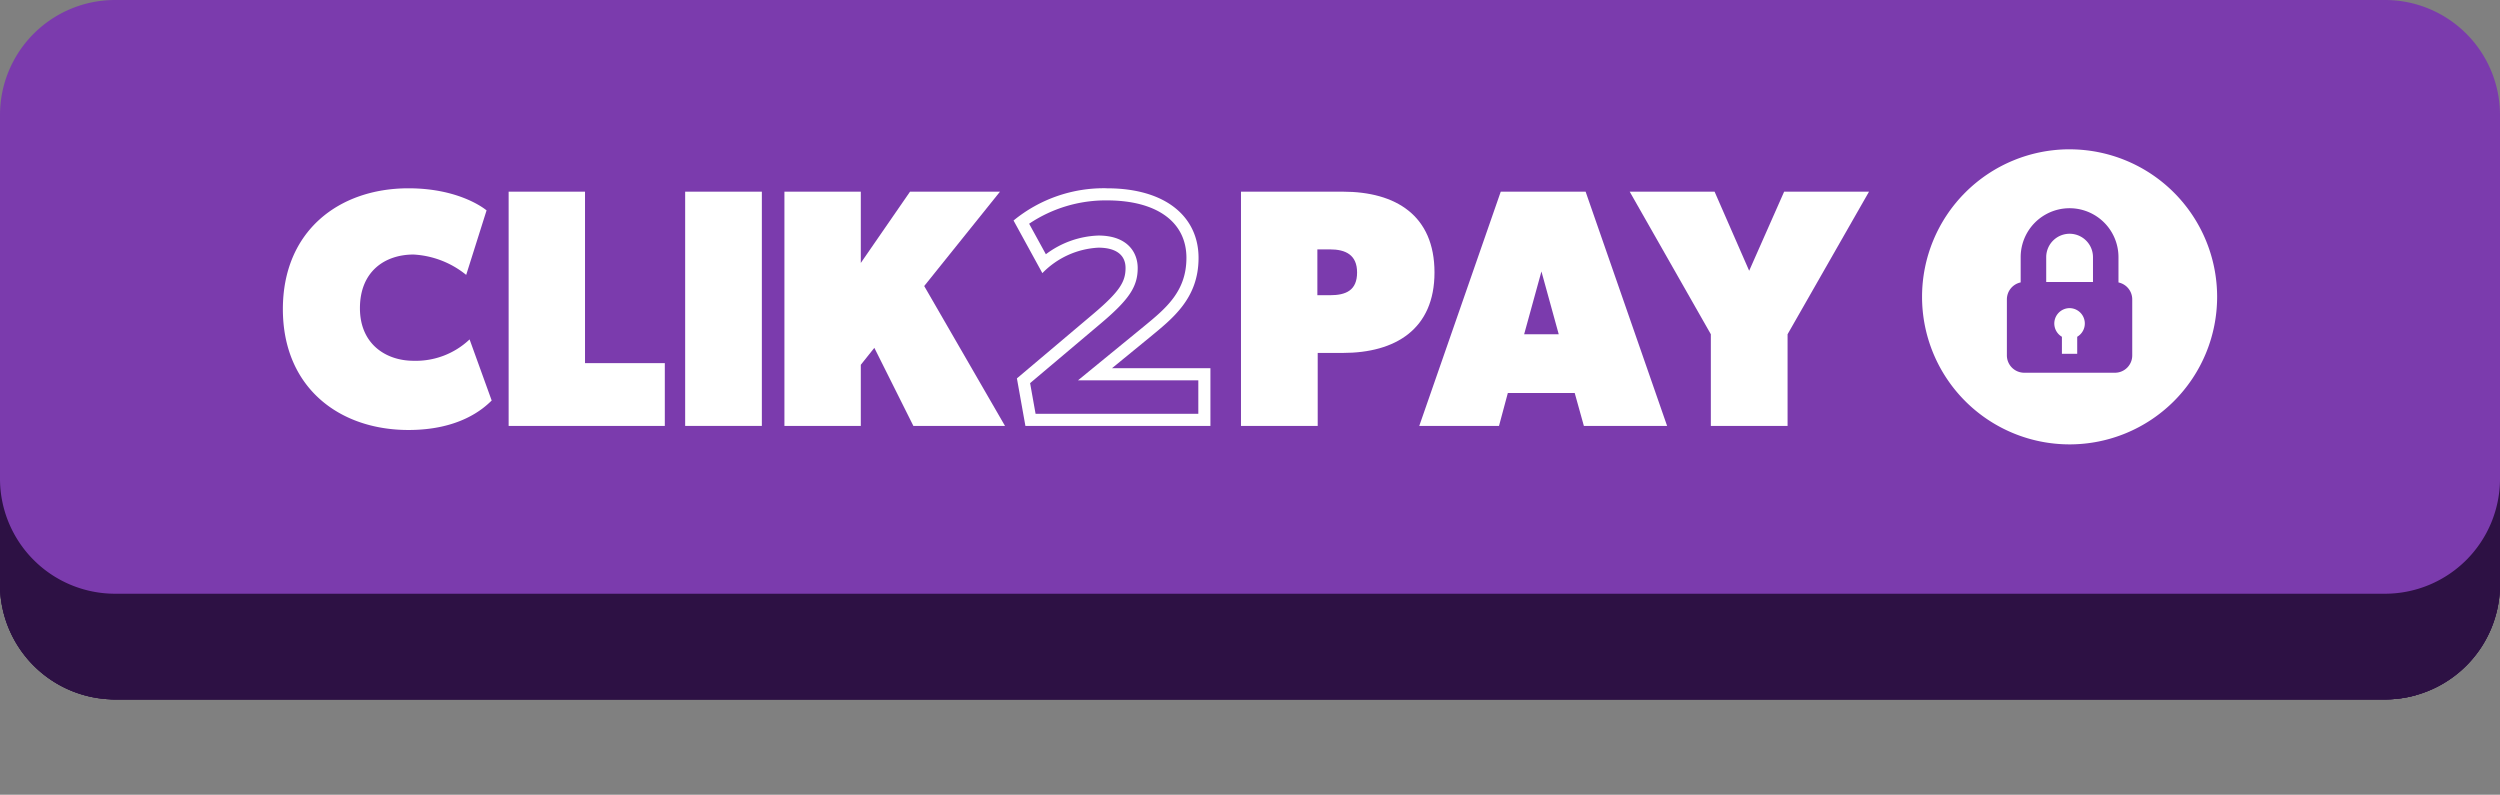
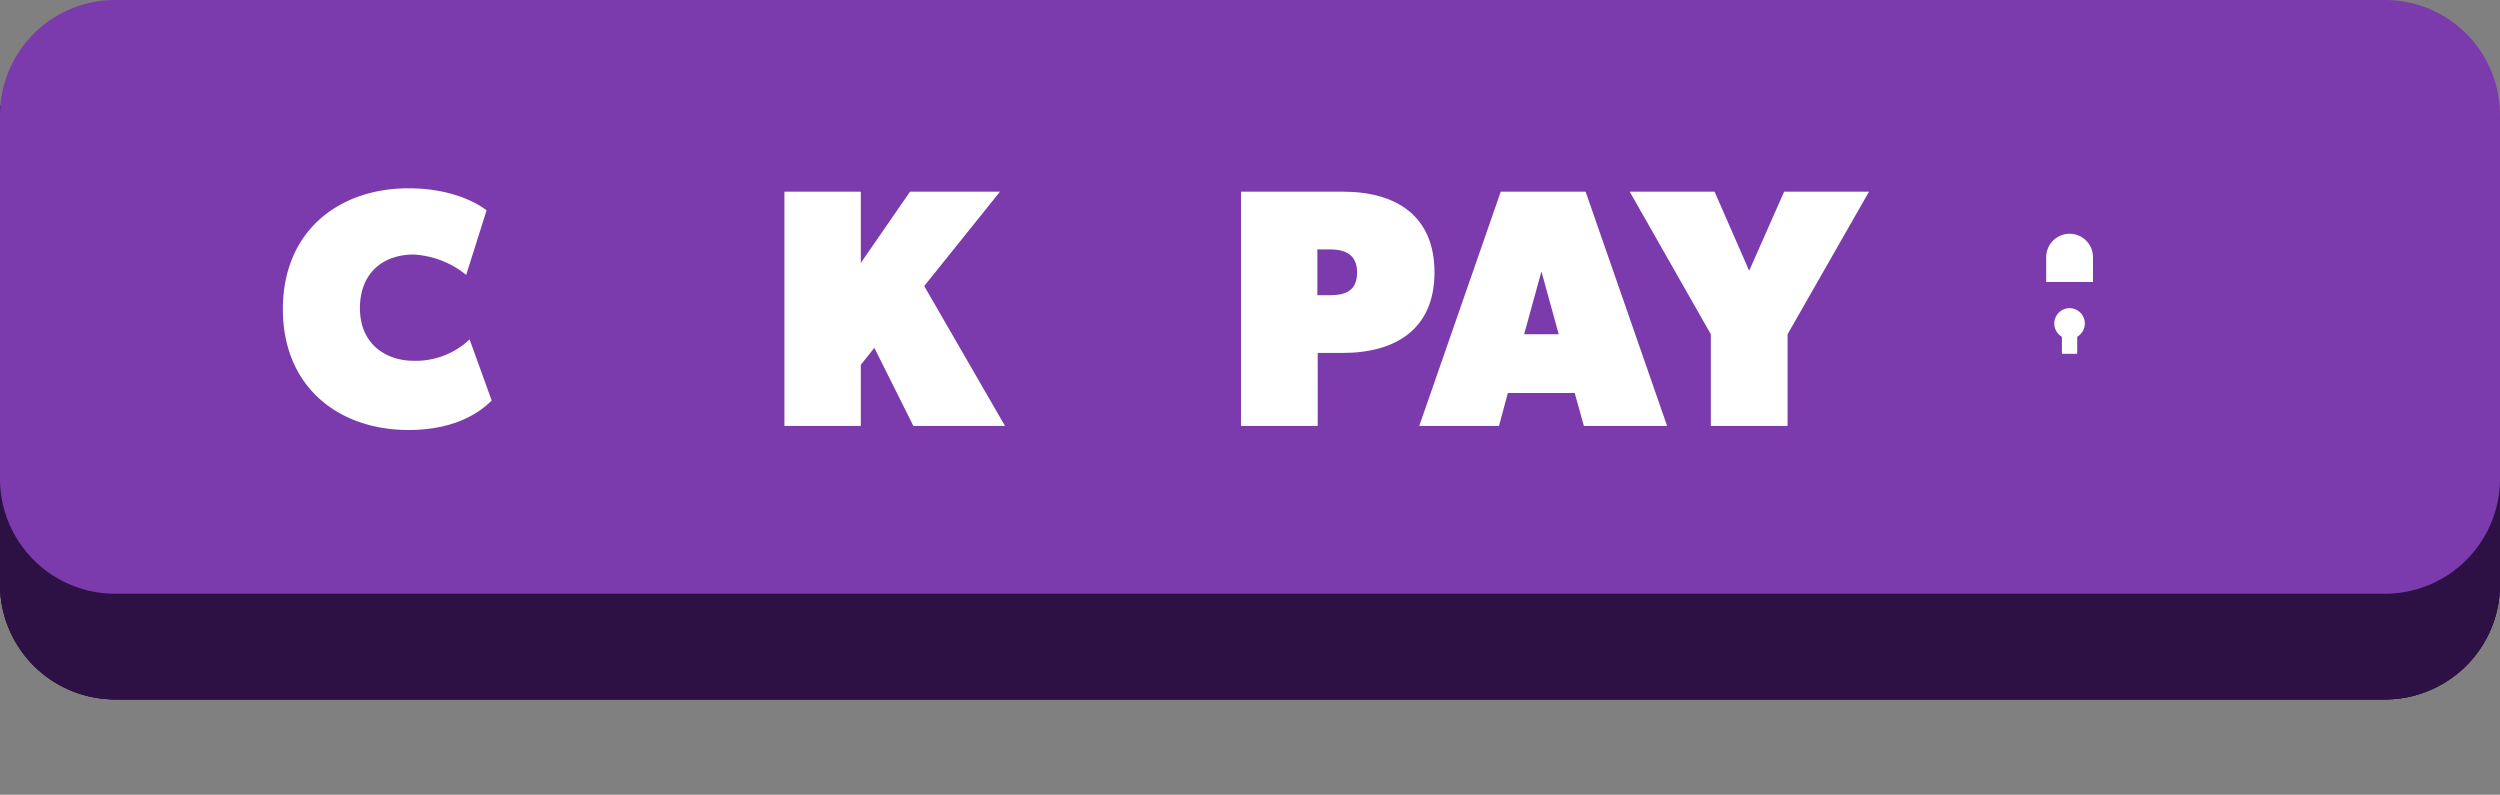
<svg xmlns="http://www.w3.org/2000/svg" viewBox="0 0 260.223 82.723">
  <rect x="0" y="0" width="260.223" height="82.723" fill="#808080" stroke="none" />
  <defs>
    <style>
      .a {
        fill: #2d1144;
      }

      .b {
        clip-path: url(#a);
      }

      .c {
        fill: #7b3bad;
      }

      .d {
        fill: #fff;
      }
    </style>
    <clipPath id="a">
      <path class="a" d="M248.246,72.8H11.977A11.977,11.977,0,0,1,0,60.821V22.977A11.977,11.977,0,0,1,11.977,11H248.246a11.975,11.975,0,0,1,11.977,11.977V60.821A11.976,11.976,0,0,1,248.246,72.8" />
    </clipPath>
  </defs>
  <g>
    <path class="a" d="M248.246,72.8H11.977A11.977,11.977,0,0,1,0,60.821V22.977A11.977,11.977,0,0,1,11.977,11H248.246a11.975,11.975,0,0,1,11.977,11.977V60.821A11.976,11.976,0,0,1,248.246,72.8" />
    <path class="a" d="M248.246,72.8H11.977A11.977,11.977,0,0,1,0,60.821V22.977A11.977,11.977,0,0,1,11.977,11H248.246a11.975,11.975,0,0,1,11.977,11.977V60.821A11.976,11.976,0,0,1,248.246,72.8" />
    <g>
-       <path class="a" d="M248.246,72.8H11.977A11.977,11.977,0,0,1,0,60.821V22.977A11.977,11.977,0,0,1,11.977,11H248.246a11.975,11.975,0,0,1,11.977,11.977V60.821A11.976,11.976,0,0,1,248.246,72.8" />
+       <path class="a" d="M248.246,72.8H11.977A11.977,11.977,0,0,1,0,60.821A11.977,11.977,0,0,1,11.977,11H248.246a11.975,11.975,0,0,1,11.977,11.977V60.821A11.976,11.976,0,0,1,248.246,72.8" />
      <g class="b">
        <rect class="a" x="11.473" y="49.723" width="240" height="33" />
      </g>
    </g>
    <path class="c" d="M248.246,61.8H11.977A11.977,11.977,0,0,1,0,49.821V11.977A11.977,11.977,0,0,1,11.977,0H248.246a11.975,11.975,0,0,1,11.977,11.977V49.821A11.976,11.976,0,0,1,248.246,61.8" />
    <g>
      <path class="d" d="M215.423,32.073a1.6,1.6,0,0,0-.8,2.981v1.774h1.592V35.054a1.6,1.6,0,0,0-.795-2.981" />
      <path class="d" d="M215.423,24.331a2.436,2.436,0,0,0-2.434,2.435v2.59h4.868v-2.59a2.436,2.436,0,0,0-2.434-2.435" />
-       <path class="d" d="M215.421,15.541A15.357,15.357,0,1,0,230.779,30.9a15.358,15.358,0,0,0-15.358-15.356m4.72,23.253H210.7a1.806,1.806,0,0,1-1.805-1.806V31.161a1.806,1.806,0,0,1,1.435-1.765V26.764a5.09,5.09,0,0,1,10.18,0V29.4a1.8,1.8,0,0,1,1.433,1.765v5.827a1.8,1.8,0,0,1-1.805,1.806" />
    </g>
    <path class="d" d="M42.518,44.757c-7.244,0-13.074-4.452-13.074-12.58S35.274,19.6,42.518,19.6c5.477,0,8.128,2.3,8.128,2.3l-2.121,6.714a9.507,9.507,0,0,0-5.477-2.12c-3,0-5.583,1.767-5.583,5.583,0,3.782,2.756,5.477,5.583,5.477a8.139,8.139,0,0,0,5.831-2.226l2.3,6.361C50.292,42.566,47.819,44.757,42.518,44.757Z" />
-     <path class="d" d="M52.944,44.333V19.951h7.95V37.8H69.2v6.537Z" />
-     <path class="d" d="M71.318,44.333V19.951H79.3V44.333Z" />
    <path class="d" d="M95.073,44.333,91.01,36.206,89.6,37.972v6.361h-7.95V19.951H89.6v7.42l5.124-7.42h9.364L96.2,29.774l8.41,14.559Z" />
-     <path class="d" d="M115.216,20.859c5.183,0,8.278,2.236,8.278,5.982,0,3.5-2.145,5.261-4.416,7.127l-.244.2-3.888,3.18-2.736,2.239h12.522v3.483h-16.94l-.57-3.19,7.4-6.245c2.916-2.467,3.8-3.807,3.8-5.735,0-1.635-1.074-3.382-4.089-3.382a9.6,9.6,0,0,0-5.469,1.947l-1.742-3.177a14.3,14.3,0,0,1,8.095-2.43m0-1.262a14.817,14.817,0,0,0-9.718,3.357l3,5.477a8.748,8.748,0,0,1,5.831-2.65c1.767,0,2.827.707,2.827,2.12s-.6,2.439-3.357,4.771l-7.951,6.714.884,4.947h19.259V38.326H115.746l3.887-3.18c2.4-1.98,5.123-4.064,5.123-8.3S121.4,19.6,115.216,19.6Z" />
    <path class="d" d="M139.774,36.736h-2.615v7.6h-7.986V19.951h10.6c5.513,0,9.542,2.473,9.542,8.41C149.316,34.262,145.251,36.736,139.774,36.736Zm-1.342-10.778h-1.308v4.771h1.308c1.66,0,2.826-.495,2.826-2.368C141.258,26.523,140.057,25.958,138.432,25.958Z" />
    <path class="d" d="M164.864,44.333l-.953-3.427H156.95l-.92,3.427h-8.3l8.482-24.382h8.833l8.482,24.382Zm-4.417-16.078-1.8,6.537h3.6Z" />
    <path class="d" d="M186.067,34.792v9.541H178.08V34.792l-8.445-14.841h8.835l3.6,8.233,3.64-8.233h8.834Z" />
  </g>
</svg>